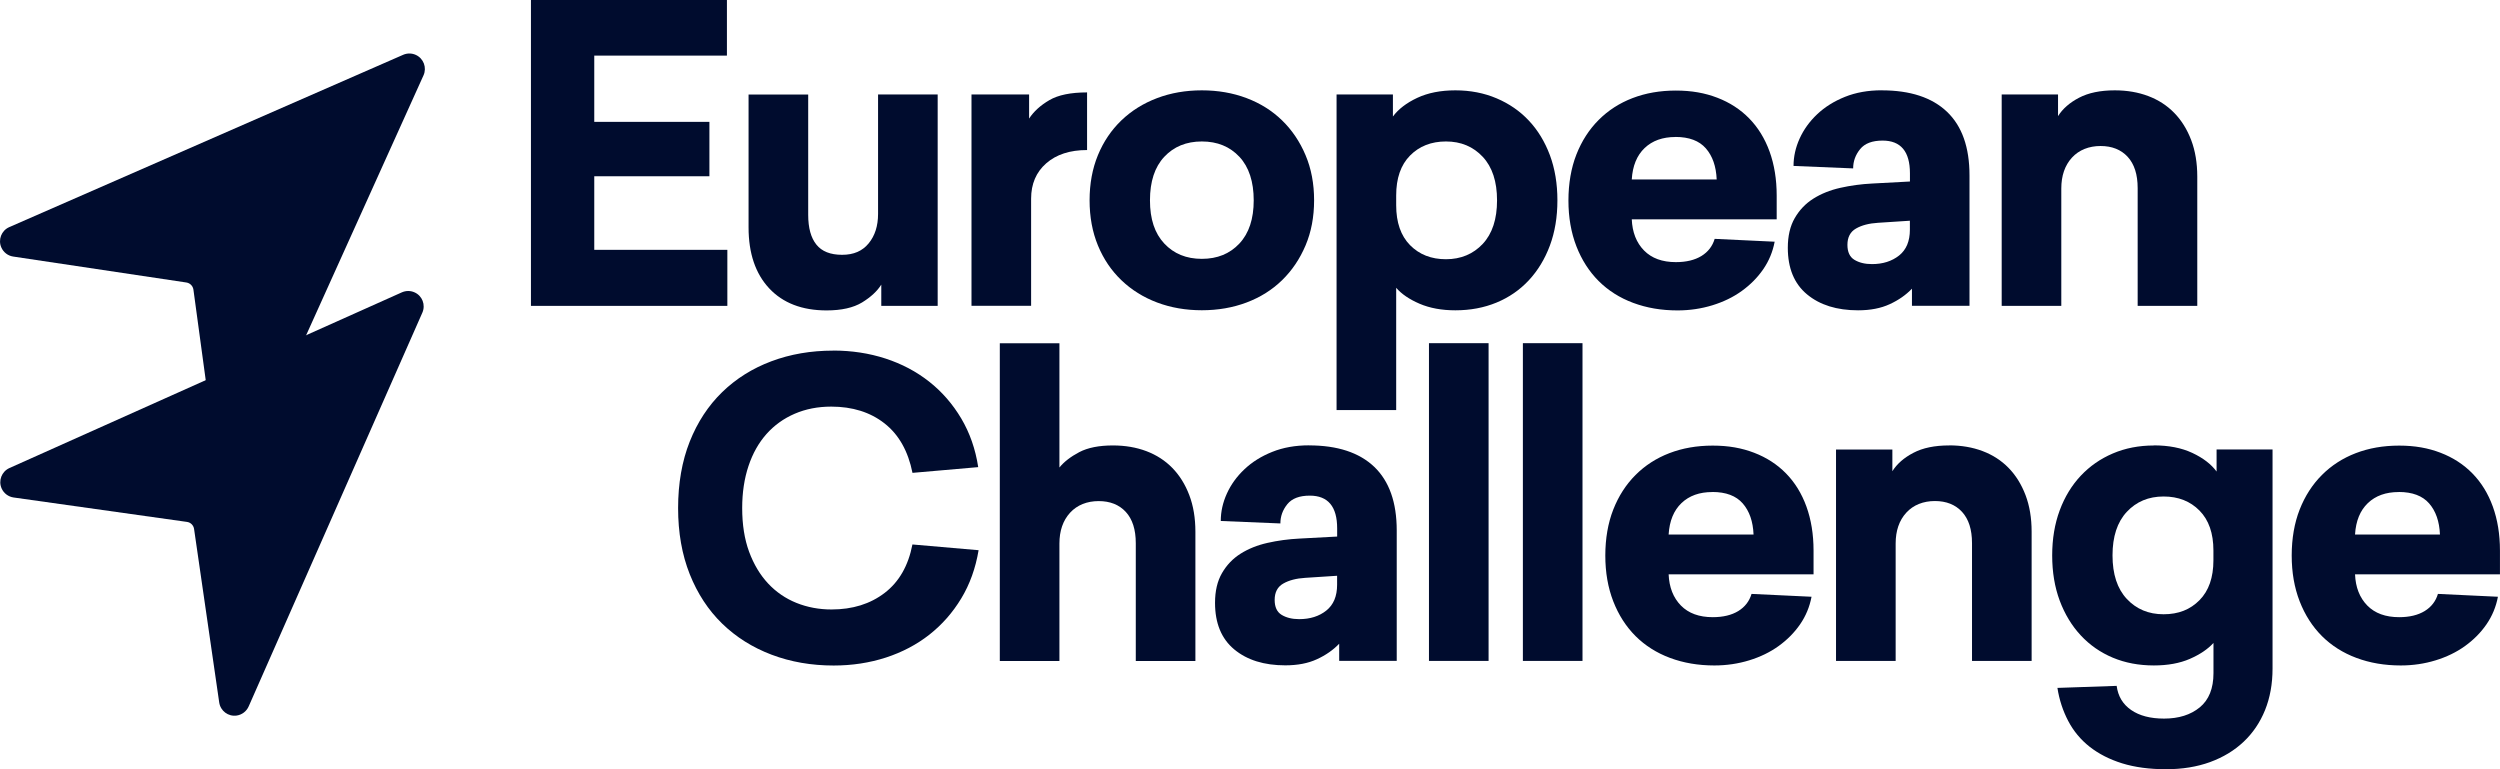
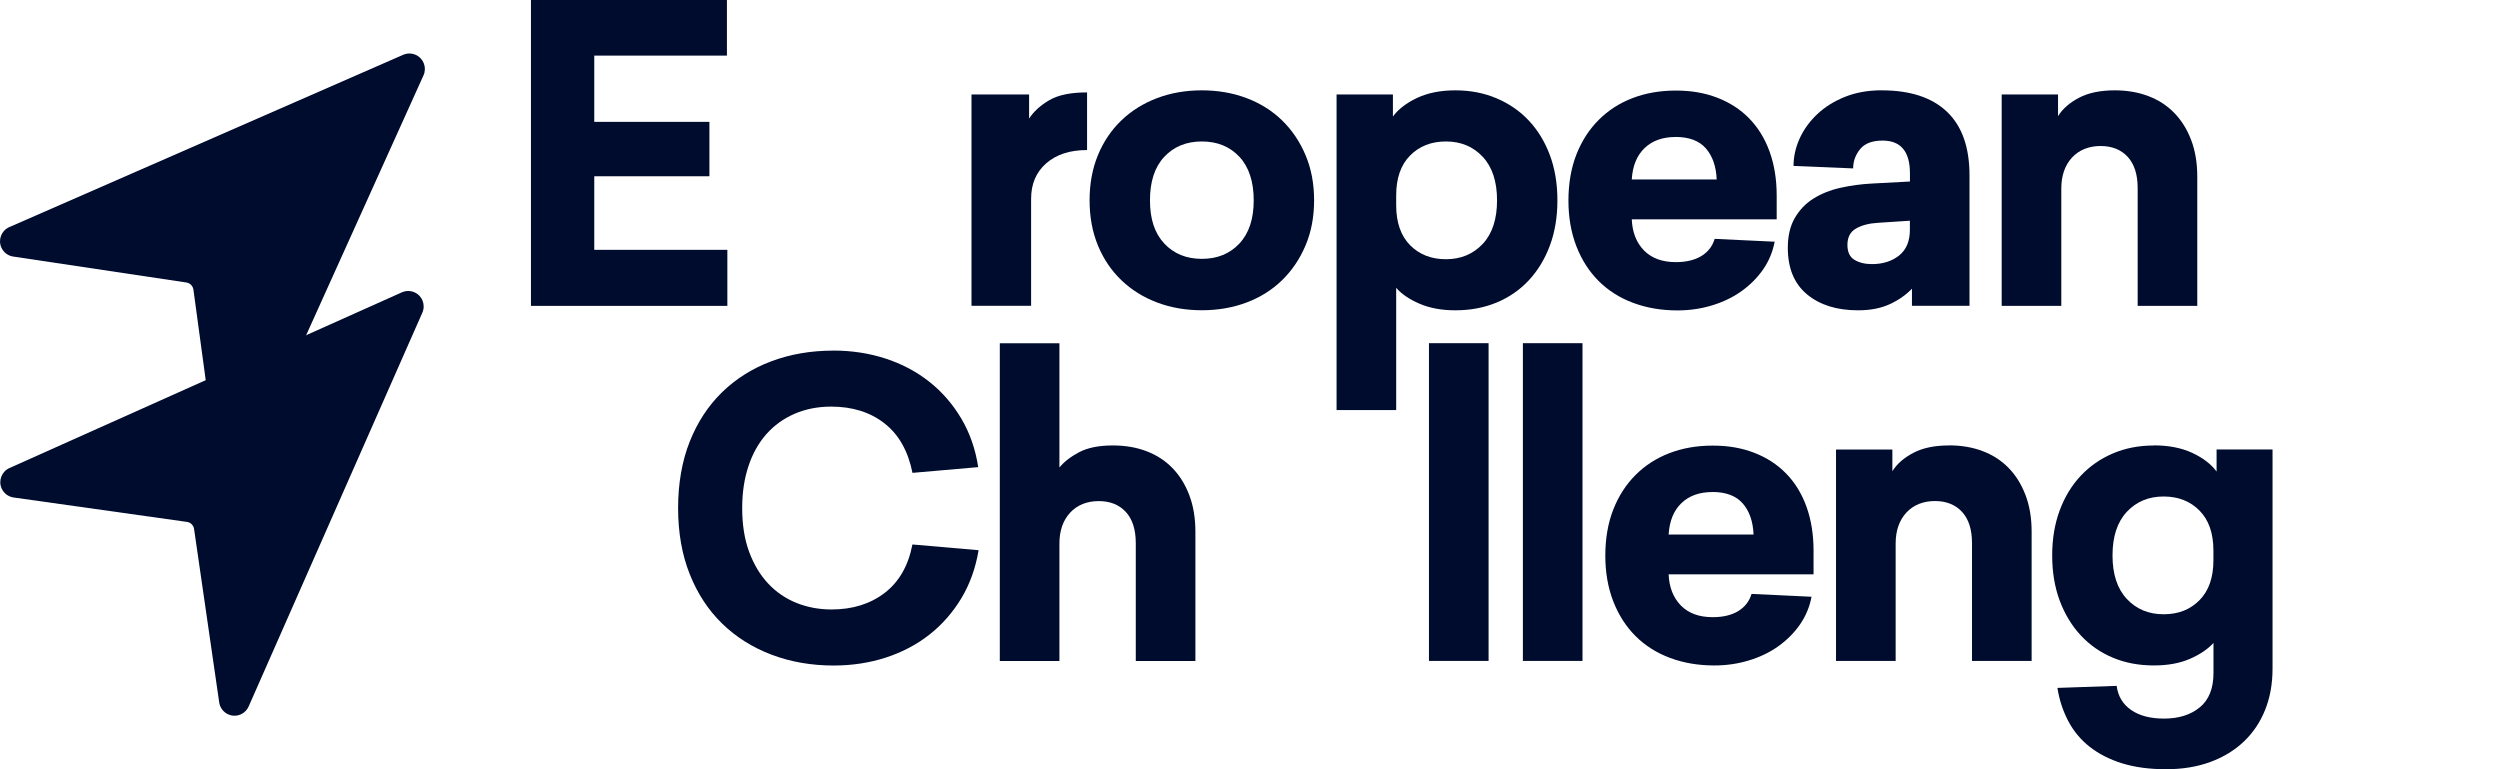
<svg xmlns="http://www.w3.org/2000/svg" width="169" height="52" viewBox="0 0 169 52" fill="none">
  <g clip-path="url(#clip0_87_418)">
    <path d="M40.172 3.759V8.238H47.956V11.915H40.172V16.889H49.169V20.677H35.892V0H49.14V3.759H40.169H40.172Z" fill="#000C2E" />
-     <path d="M59.575 20.677V19.241C59.298 19.684 58.867 20.083 58.277 20.445C57.687 20.803 56.886 20.984 55.876 20.984C54.221 20.984 52.926 20.485 51.997 19.492C51.068 18.495 50.603 17.125 50.603 15.375V6.391H54.634V14.518C54.634 15.405 54.818 16.076 55.187 16.534C55.555 16.996 56.134 17.225 56.927 17.225C57.72 17.225 58.299 16.966 58.723 16.45C59.147 15.932 59.357 15.272 59.357 14.459V6.388H63.387V20.677H59.578H59.575Z" fill="#000C2E" />
    <path d="M73.486 10.143C72.329 10.143 71.407 10.442 70.725 11.04C70.042 11.638 69.703 12.435 69.703 13.432V20.673H65.673V6.384H69.567V8.016C69.88 7.536 70.334 7.122 70.935 6.771C71.532 6.421 72.384 6.247 73.486 6.247V10.146V10.143Z" fill="#000C2E" />
    <path d="M81.244 6.107C82.328 6.107 83.339 6.281 84.268 6.632C85.197 6.983 85.997 7.485 86.668 8.138C87.339 8.792 87.87 9.575 88.254 10.487C88.641 11.399 88.833 12.418 88.833 13.54C88.833 14.663 88.641 15.682 88.254 16.594C87.867 17.506 87.339 18.289 86.668 18.942C85.997 19.596 85.197 20.098 84.268 20.449C83.339 20.799 82.332 20.973 81.244 20.973C80.157 20.973 79.15 20.799 78.221 20.449C77.292 20.098 76.488 19.596 75.806 18.942C75.124 18.289 74.596 17.506 74.22 16.594C73.844 15.682 73.656 14.663 73.656 13.54C73.656 12.418 73.844 11.399 74.22 10.487C74.596 9.575 75.127 8.792 75.806 8.138C76.488 7.485 77.292 6.983 78.221 6.632C79.15 6.281 80.157 6.107 81.244 6.107ZM81.244 9.563C80.197 9.563 79.349 9.911 78.704 10.601C78.058 11.291 77.738 12.274 77.738 13.544C77.738 14.814 78.058 15.77 78.704 16.461C79.349 17.151 80.193 17.498 81.244 17.498C82.295 17.498 83.139 17.151 83.785 16.461C84.43 15.77 84.751 14.799 84.751 13.544C84.751 12.289 84.43 11.291 83.785 10.601C83.139 9.911 82.295 9.563 81.244 9.563Z" fill="#000C2E" />
    <path d="M98.383 6.107C99.393 6.107 100.326 6.288 101.17 6.647C102.014 7.005 102.745 7.507 103.349 8.153C103.958 8.799 104.43 9.578 104.773 10.49C105.112 11.402 105.281 12.421 105.281 13.544C105.281 14.666 105.112 15.685 104.773 16.598C104.433 17.509 103.958 18.292 103.349 18.946C102.741 19.599 102.014 20.102 101.17 20.452C100.322 20.803 99.393 20.977 98.383 20.977C97.461 20.977 96.657 20.829 95.967 20.534C95.278 20.238 94.747 19.88 94.382 19.455V27.719H90.352V6.384H94.161V7.876C94.529 7.378 95.075 6.96 95.802 6.617C96.528 6.277 97.387 6.107 98.383 6.107ZM97.748 9.563C96.757 9.563 95.945 9.881 95.319 10.516C94.692 11.151 94.382 12.052 94.382 13.212V13.876C94.382 15.036 94.695 15.937 95.319 16.572C95.945 17.207 96.753 17.524 97.748 17.524C98.744 17.524 99.588 17.177 100.234 16.487C100.879 15.796 101.2 14.814 101.2 13.544C101.2 12.274 100.879 11.291 100.234 10.601C99.588 9.911 98.762 9.563 97.748 9.563Z" fill="#000C2E" />
    <path d="M110.307 14.818C110.344 15.704 110.62 16.405 111.137 16.933C111.653 17.458 112.368 17.72 113.29 17.72C113.991 17.72 114.566 17.58 115.016 17.306C115.465 17.029 115.764 16.642 115.912 16.147L119.967 16.339C119.838 17.022 119.58 17.642 119.193 18.204C118.806 18.765 118.323 19.252 117.744 19.669C117.165 20.087 116.502 20.408 115.757 20.637C115.012 20.866 114.227 20.984 113.397 20.984C112.309 20.984 111.314 20.814 110.403 20.474C109.492 20.135 108.714 19.64 108.069 18.997C107.424 18.351 106.922 17.569 106.564 16.649C106.207 15.726 106.026 14.696 106.026 13.555C106.026 12.414 106.207 11.358 106.564 10.446C106.922 9.534 107.424 8.755 108.069 8.109C108.714 7.462 109.477 6.971 110.359 6.632C111.244 6.292 112.217 6.122 113.286 6.122C114.356 6.122 115.252 6.285 116.089 6.606C116.926 6.927 117.645 7.392 118.242 8.002C118.839 8.611 119.3 9.357 119.621 10.239C119.942 11.125 120.104 12.118 120.104 13.223V14.825H110.303L110.307 14.818ZM113.26 9.261C112.394 9.261 111.701 9.508 111.177 10.007C110.654 10.505 110.362 11.214 110.307 12.133H116.048C116.011 11.247 115.768 10.549 115.318 10.032C114.868 9.515 114.182 9.257 113.26 9.257V9.261Z" fill="#000C2E" />
    <path d="M127.202 6.107C129.134 6.107 130.605 6.591 131.619 7.558C132.633 8.526 133.138 9.958 133.138 11.856V20.674H129.248V19.514C128.842 19.939 128.341 20.29 127.744 20.563C127.146 20.84 126.435 20.977 125.605 20.977C124.171 20.977 123.02 20.618 122.154 19.898C121.287 19.178 120.856 18.13 120.856 16.749C120.856 15.955 121.011 15.287 121.324 14.744C121.638 14.201 122.054 13.761 122.582 13.429C123.109 13.097 123.714 12.853 124.403 12.698C125.093 12.543 125.815 12.443 126.571 12.406L129.112 12.27V11.716C129.112 10.243 128.496 9.504 127.261 9.504C126.56 9.504 126.055 9.696 125.742 10.084C125.428 10.472 125.273 10.904 125.273 11.384L121.243 11.217C121.243 10.59 121.38 9.973 121.656 9.364C121.933 8.755 122.327 8.208 122.843 7.721C123.36 7.233 123.983 6.842 124.72 6.547C125.458 6.251 126.284 6.104 127.205 6.104L127.202 6.107ZM126.955 15.061C126.346 15.098 125.852 15.227 125.465 15.449C125.078 15.671 124.886 16.04 124.886 16.553C124.886 17.033 125.041 17.369 125.354 17.561C125.668 17.753 126.062 17.853 126.542 17.853C127.279 17.853 127.887 17.661 128.378 17.273C128.865 16.885 129.108 16.306 129.108 15.53V14.921L126.955 15.061Z" fill="#000C2E" />
    <path d="M142.961 6.107C143.791 6.107 144.543 6.237 145.225 6.495C145.907 6.754 146.49 7.13 146.976 7.629C147.463 8.127 147.847 8.74 148.123 9.467C148.4 10.195 148.536 11.022 148.536 11.941V20.678H144.506V12.717C144.506 11.794 144.281 11.092 143.831 10.601C143.381 10.114 142.769 9.87 141.995 9.87C141.221 9.87 140.542 10.132 140.063 10.656C139.584 11.181 139.344 11.879 139.344 12.743V20.678H135.314V6.384H139.123V7.85C139.436 7.352 139.908 6.938 140.546 6.606C141.18 6.274 141.984 6.107 142.961 6.107Z" fill="#000C2E" />
    <path d="M56.326 23.698C57.576 23.698 58.756 23.879 59.858 24.237C60.961 24.596 61.945 25.116 62.812 25.799C63.678 26.482 64.397 27.309 64.98 28.288C65.559 29.266 65.942 30.363 66.127 31.578L61.684 31.965C61.389 30.492 60.758 29.377 59.792 28.62C58.826 27.863 57.624 27.487 56.19 27.487C55.286 27.487 54.464 27.649 53.719 27.97C52.974 28.292 52.34 28.749 51.813 29.34C51.289 29.931 50.884 30.647 50.6 31.497C50.316 32.346 50.172 33.295 50.172 34.343C50.172 35.466 50.327 36.452 50.64 37.301C50.954 38.15 51.382 38.863 51.923 39.443C52.465 40.022 53.107 40.462 53.841 40.757C54.578 41.053 55.367 41.2 56.215 41.2C57.631 41.2 58.83 40.827 59.803 40.081C60.776 39.336 61.403 38.243 61.68 36.806L66.153 37.194C65.95 38.409 65.559 39.498 64.98 40.454C64.401 41.414 63.682 42.227 62.827 42.902C61.971 43.574 60.99 44.091 59.888 44.45C58.782 44.808 57.605 44.989 56.355 44.989C54.847 44.989 53.446 44.745 52.16 44.258C50.873 43.77 49.759 43.069 48.819 42.157C47.882 41.245 47.149 40.129 46.625 38.811C46.101 37.493 45.84 36.005 45.84 34.347C45.84 32.689 46.101 31.172 46.625 29.854C47.149 28.535 47.882 27.42 48.819 26.508C49.759 25.596 50.865 24.902 52.145 24.422C53.424 23.942 54.818 23.702 56.326 23.702V23.698Z" fill="#000C2E" />
    <path d="M71.617 31.603C71.93 31.216 72.377 30.872 72.956 30.566C73.534 30.263 74.294 30.112 75.234 30.112C76.064 30.112 76.816 30.241 77.498 30.499C78.18 30.758 78.763 31.134 79.25 31.633C79.736 32.131 80.12 32.744 80.396 33.472C80.673 34.199 80.809 35.026 80.809 35.946V44.682H76.779V36.721C76.779 35.798 76.554 35.096 76.104 34.605C75.654 34.118 75.043 33.874 74.268 33.874C73.494 33.874 72.815 34.136 72.336 34.661C71.857 35.185 71.617 35.883 71.617 36.747V44.682H67.587V23.203H71.617V31.607V31.603Z" fill="#000C2E" />
-     <path d="M88.482 30.108C90.414 30.108 91.885 30.592 92.9 31.559C93.91 32.527 94.419 33.959 94.419 35.857V44.675H90.529V43.515C90.123 43.94 89.621 44.291 89.024 44.564C88.427 44.841 87.712 44.977 86.886 44.977C85.451 44.977 84.301 44.619 83.434 43.899C82.568 43.179 82.136 42.131 82.136 40.75C82.136 39.956 82.291 39.288 82.605 38.745C82.918 38.202 83.335 37.763 83.862 37.43C84.389 37.098 84.994 36.854 85.684 36.699C86.373 36.544 87.096 36.444 87.852 36.407L90.392 36.271V35.717C90.392 34.244 89.776 33.505 88.541 33.505C87.841 33.505 87.335 33.697 87.022 34.085C86.709 34.473 86.554 34.905 86.554 35.385L82.524 35.218C82.524 34.591 82.66 33.974 82.937 33.365C83.213 32.756 83.608 32.209 84.124 31.722C84.64 31.234 85.263 30.843 86.001 30.548C86.738 30.252 87.564 30.105 88.486 30.105L88.482 30.108ZM88.235 39.062C87.627 39.099 87.133 39.228 86.746 39.45C86.358 39.672 86.167 40.041 86.167 40.554C86.167 41.034 86.322 41.37 86.635 41.562C86.948 41.754 87.343 41.854 87.822 41.854C88.56 41.854 89.172 41.662 89.658 41.274C90.145 40.886 90.388 40.307 90.388 39.531V38.922L88.235 39.062Z" fill="#000C2E" />
    <path d="M96.598 44.678V23.199H100.628V44.678H96.598Z" fill="#000C2E" />
    <path d="M102.947 44.678V23.199H106.977V44.678H102.947Z" fill="#000C2E" />
    <path d="M112.799 38.819C112.836 39.705 113.113 40.406 113.629 40.934C114.145 41.459 114.861 41.721 115.782 41.721C116.483 41.721 117.058 41.581 117.508 41.307C117.958 41.03 118.256 40.643 118.404 40.148L122.46 40.34C122.331 41.023 122.073 41.643 121.686 42.205C121.298 42.766 120.815 43.253 120.237 43.67C119.658 44.088 118.994 44.409 118.249 44.638C117.504 44.867 116.715 44.985 115.889 44.985C114.802 44.985 113.806 44.815 112.895 44.475C111.985 44.136 111.207 43.641 110.561 42.998C109.916 42.352 109.415 41.569 109.057 40.65C108.699 39.727 108.519 38.697 108.519 37.556C108.519 36.415 108.699 35.359 109.057 34.447C109.415 33.535 109.916 32.756 110.561 32.11C111.207 31.463 111.97 30.972 112.851 30.633C113.736 30.293 114.709 30.123 115.779 30.123C116.848 30.123 117.744 30.285 118.581 30.607C119.418 30.928 120.137 31.393 120.734 32.002C121.332 32.612 121.793 33.358 122.113 34.24C122.434 35.126 122.596 36.12 122.596 37.224V38.826H112.796L112.799 38.819ZM115.753 33.262C114.886 33.262 114.193 33.509 113.67 34.007C113.146 34.506 112.855 35.215 112.799 36.134H118.54C118.504 35.248 118.26 34.55 117.81 34.033C117.361 33.516 116.675 33.258 115.753 33.258V33.262Z" fill="#000C2E" />
    <path d="M131.763 30.107C132.592 30.107 133.345 30.237 134.027 30.495C134.709 30.754 135.291 31.13 135.778 31.629C136.265 32.127 136.648 32.74 136.925 33.468C137.201 34.195 137.338 35.022 137.338 35.941V44.678H133.308V36.717C133.308 35.794 133.083 35.092 132.633 34.601C132.183 34.114 131.571 33.87 130.797 33.87C130.022 33.87 129.344 34.132 128.865 34.657C128.385 35.181 128.146 35.879 128.146 36.743V44.678H124.115V30.388H127.924V31.854C128.238 31.355 128.71 30.942 129.348 30.61C129.982 30.277 130.786 30.111 131.763 30.111V30.107Z" fill="#000C2E" />
    <path d="M145.594 30.107C146.604 30.107 147.474 30.277 148.2 30.617C148.927 30.957 149.476 31.378 149.841 31.876V30.384H153.624V45.198C153.624 46.228 153.455 47.166 153.116 48.005C152.776 48.843 152.293 49.555 151.666 50.146C151.04 50.737 150.287 51.191 149.403 51.516C148.518 51.837 147.526 52 146.423 52C145.321 52 144.31 51.867 143.455 51.601C142.6 51.335 141.87 50.958 141.261 50.482C140.653 50.002 140.17 49.422 139.812 48.739C139.454 48.056 139.207 47.31 139.082 46.502L143.086 46.365C143.179 47.067 143.503 47.609 144.067 47.997C144.628 48.385 145.369 48.577 146.291 48.577C147.286 48.577 148.09 48.322 148.706 47.816C149.321 47.31 149.631 46.539 149.631 45.508V43.463C149.244 43.887 148.709 44.246 148.031 44.541C147.352 44.836 146.541 44.984 145.601 44.984C144.587 44.984 143.665 44.81 142.828 44.46C141.991 44.109 141.269 43.607 140.66 42.953C140.052 42.3 139.58 41.517 139.237 40.605C138.898 39.693 138.728 38.674 138.728 37.551C138.728 36.429 138.898 35.41 139.237 34.498C139.576 33.586 140.052 32.807 140.66 32.16C141.269 31.514 141.988 31.012 142.828 30.654C143.665 30.296 144.591 30.115 145.601 30.115L145.594 30.107ZM146.257 33.563C145.243 33.563 144.417 33.911 143.772 34.601C143.127 35.291 142.806 36.274 142.806 37.544C142.806 38.814 143.127 39.796 143.772 40.487C144.417 41.177 145.243 41.524 146.257 41.524C147.271 41.524 148.06 41.207 148.687 40.572C149.314 39.937 149.627 39.039 149.627 37.876V37.212C149.627 36.052 149.314 35.151 148.687 34.516C148.06 33.881 147.253 33.563 146.257 33.563Z" fill="#000C2E" />
-     <path d="M159.2 38.819C159.236 39.705 159.513 40.406 160.029 40.934C160.545 41.459 161.261 41.721 162.183 41.721C162.883 41.721 163.458 41.581 163.908 41.307C164.358 41.03 164.657 40.643 164.804 40.148L168.86 40.34C168.731 41.023 168.473 41.643 168.086 42.205C167.699 42.766 167.216 43.253 166.637 43.67C166.058 44.088 165.394 44.409 164.649 44.638C163.904 44.867 163.115 44.985 162.289 44.985C161.202 44.985 160.206 44.815 159.295 44.475C158.385 44.136 157.607 43.641 156.961 42.998C156.316 42.352 155.815 41.569 155.457 40.65C155.099 39.727 154.919 38.697 154.919 37.556C154.919 36.415 155.099 35.359 155.457 34.447C155.815 33.535 156.316 32.756 156.961 32.11C157.607 31.463 158.37 30.972 159.251 30.633C160.136 30.293 161.11 30.123 162.179 30.123C163.248 30.123 164.144 30.285 164.981 30.607C165.818 30.928 166.537 31.393 167.134 32.002C167.732 32.612 168.193 33.358 168.513 34.24C168.834 35.126 168.997 36.12 168.997 37.224V38.826H159.196L159.2 38.819ZM162.153 33.262C161.287 33.262 160.593 33.509 160.07 34.007C159.546 34.506 159.255 35.215 159.2 36.134H164.941C164.904 35.248 164.66 34.55 164.211 34.033C163.761 33.516 163.075 33.258 162.153 33.258V33.262Z" fill="#000C2E" />
    <path d="M16.652 31.614L28.628 5.096C28.867 4.571 28.635 3.951 28.108 3.711C27.839 3.589 27.529 3.585 27.256 3.704L0.627 15.353C0.1 15.582 -0.144 16.199 0.089 16.727C0.232 17.055 0.535 17.292 0.892 17.343L12.599 19.097C12.846 19.134 13.038 19.33 13.075 19.577L14.671 31.323C14.749 31.895 15.276 32.294 15.848 32.216C16.202 32.168 16.508 31.939 16.655 31.611L16.652 31.614Z" fill="#000C2E" />
    <path d="M16.807 47.761L28.55 21.139C28.783 20.611 28.55 19.994 28.019 19.762C27.747 19.64 27.441 19.644 27.168 19.762L0.638 31.64C0.111 31.877 -0.125 32.493 0.111 33.021C0.258 33.35 0.564 33.579 0.918 33.63L12.64 35.281C12.887 35.314 13.082 35.51 13.119 35.757L14.819 47.488C14.904 48.06 15.431 48.456 16.003 48.371C16.357 48.319 16.663 48.086 16.807 47.758V47.761Z" fill="#000C2E" />
  </g>
  <defs>
    <clipPath id="clip0_87_418">
      <rect width="169" height="52" fill="white" />
    </clipPath>
  </defs>
</svg>